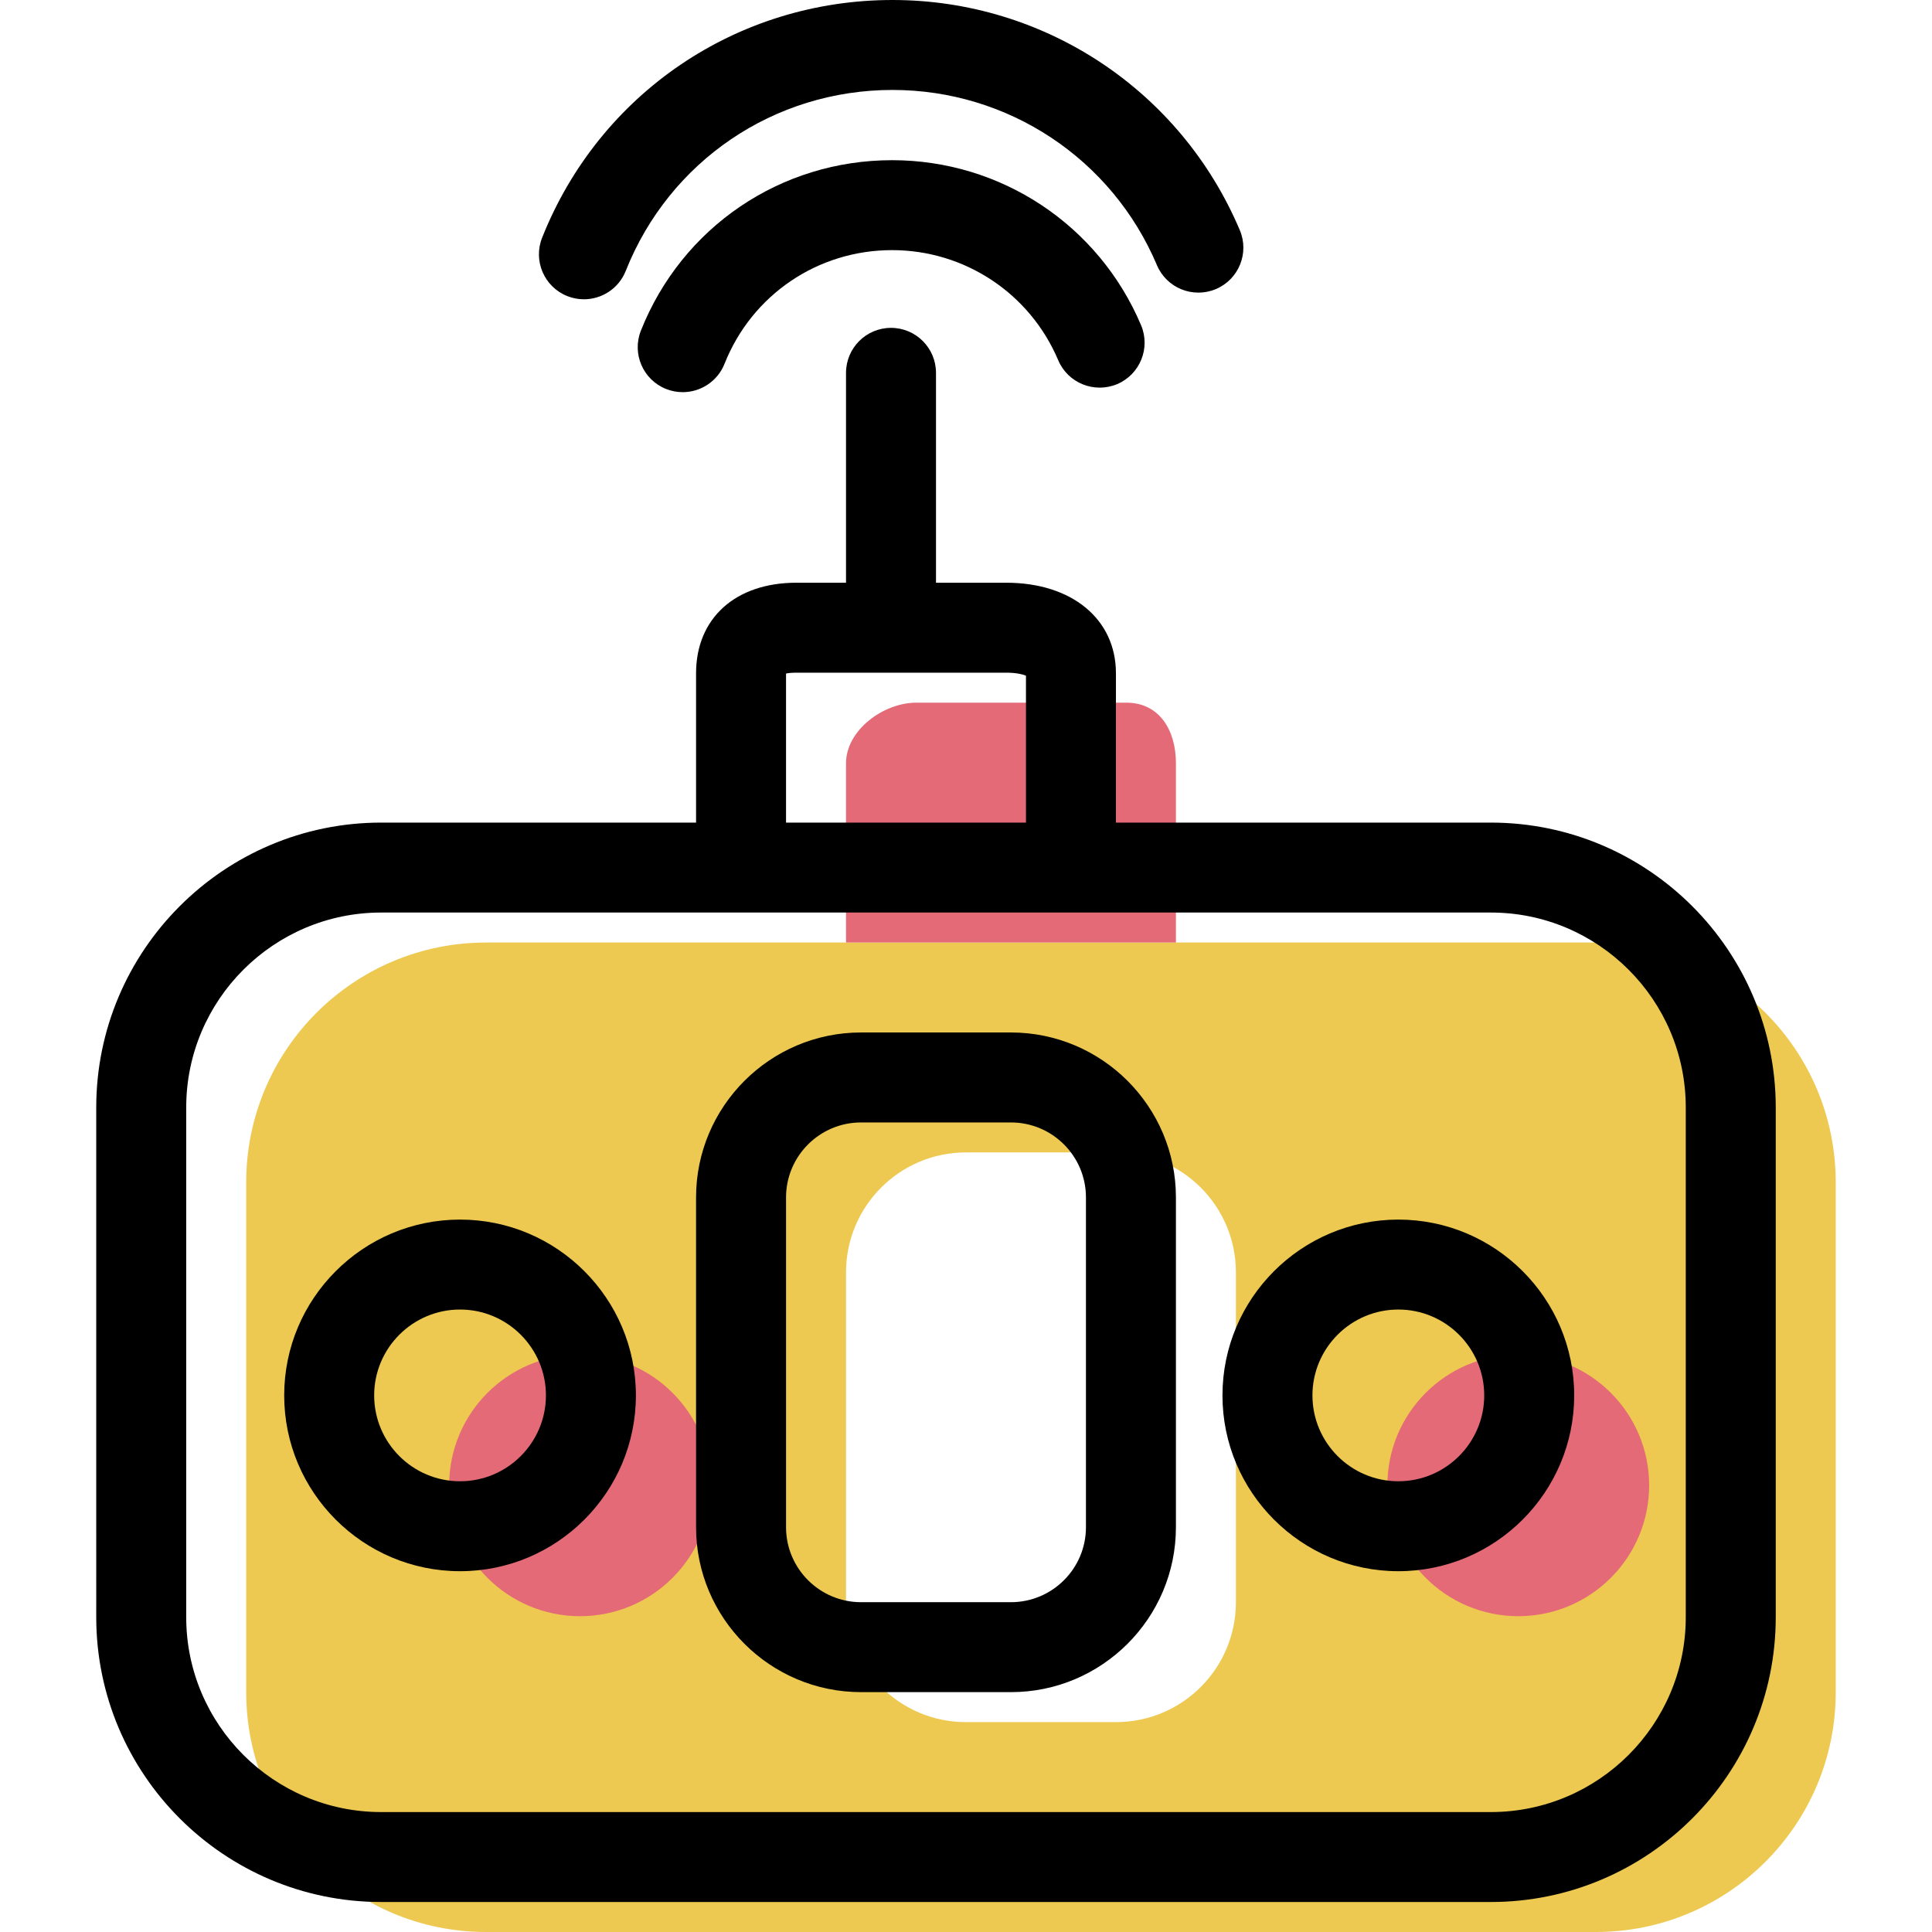
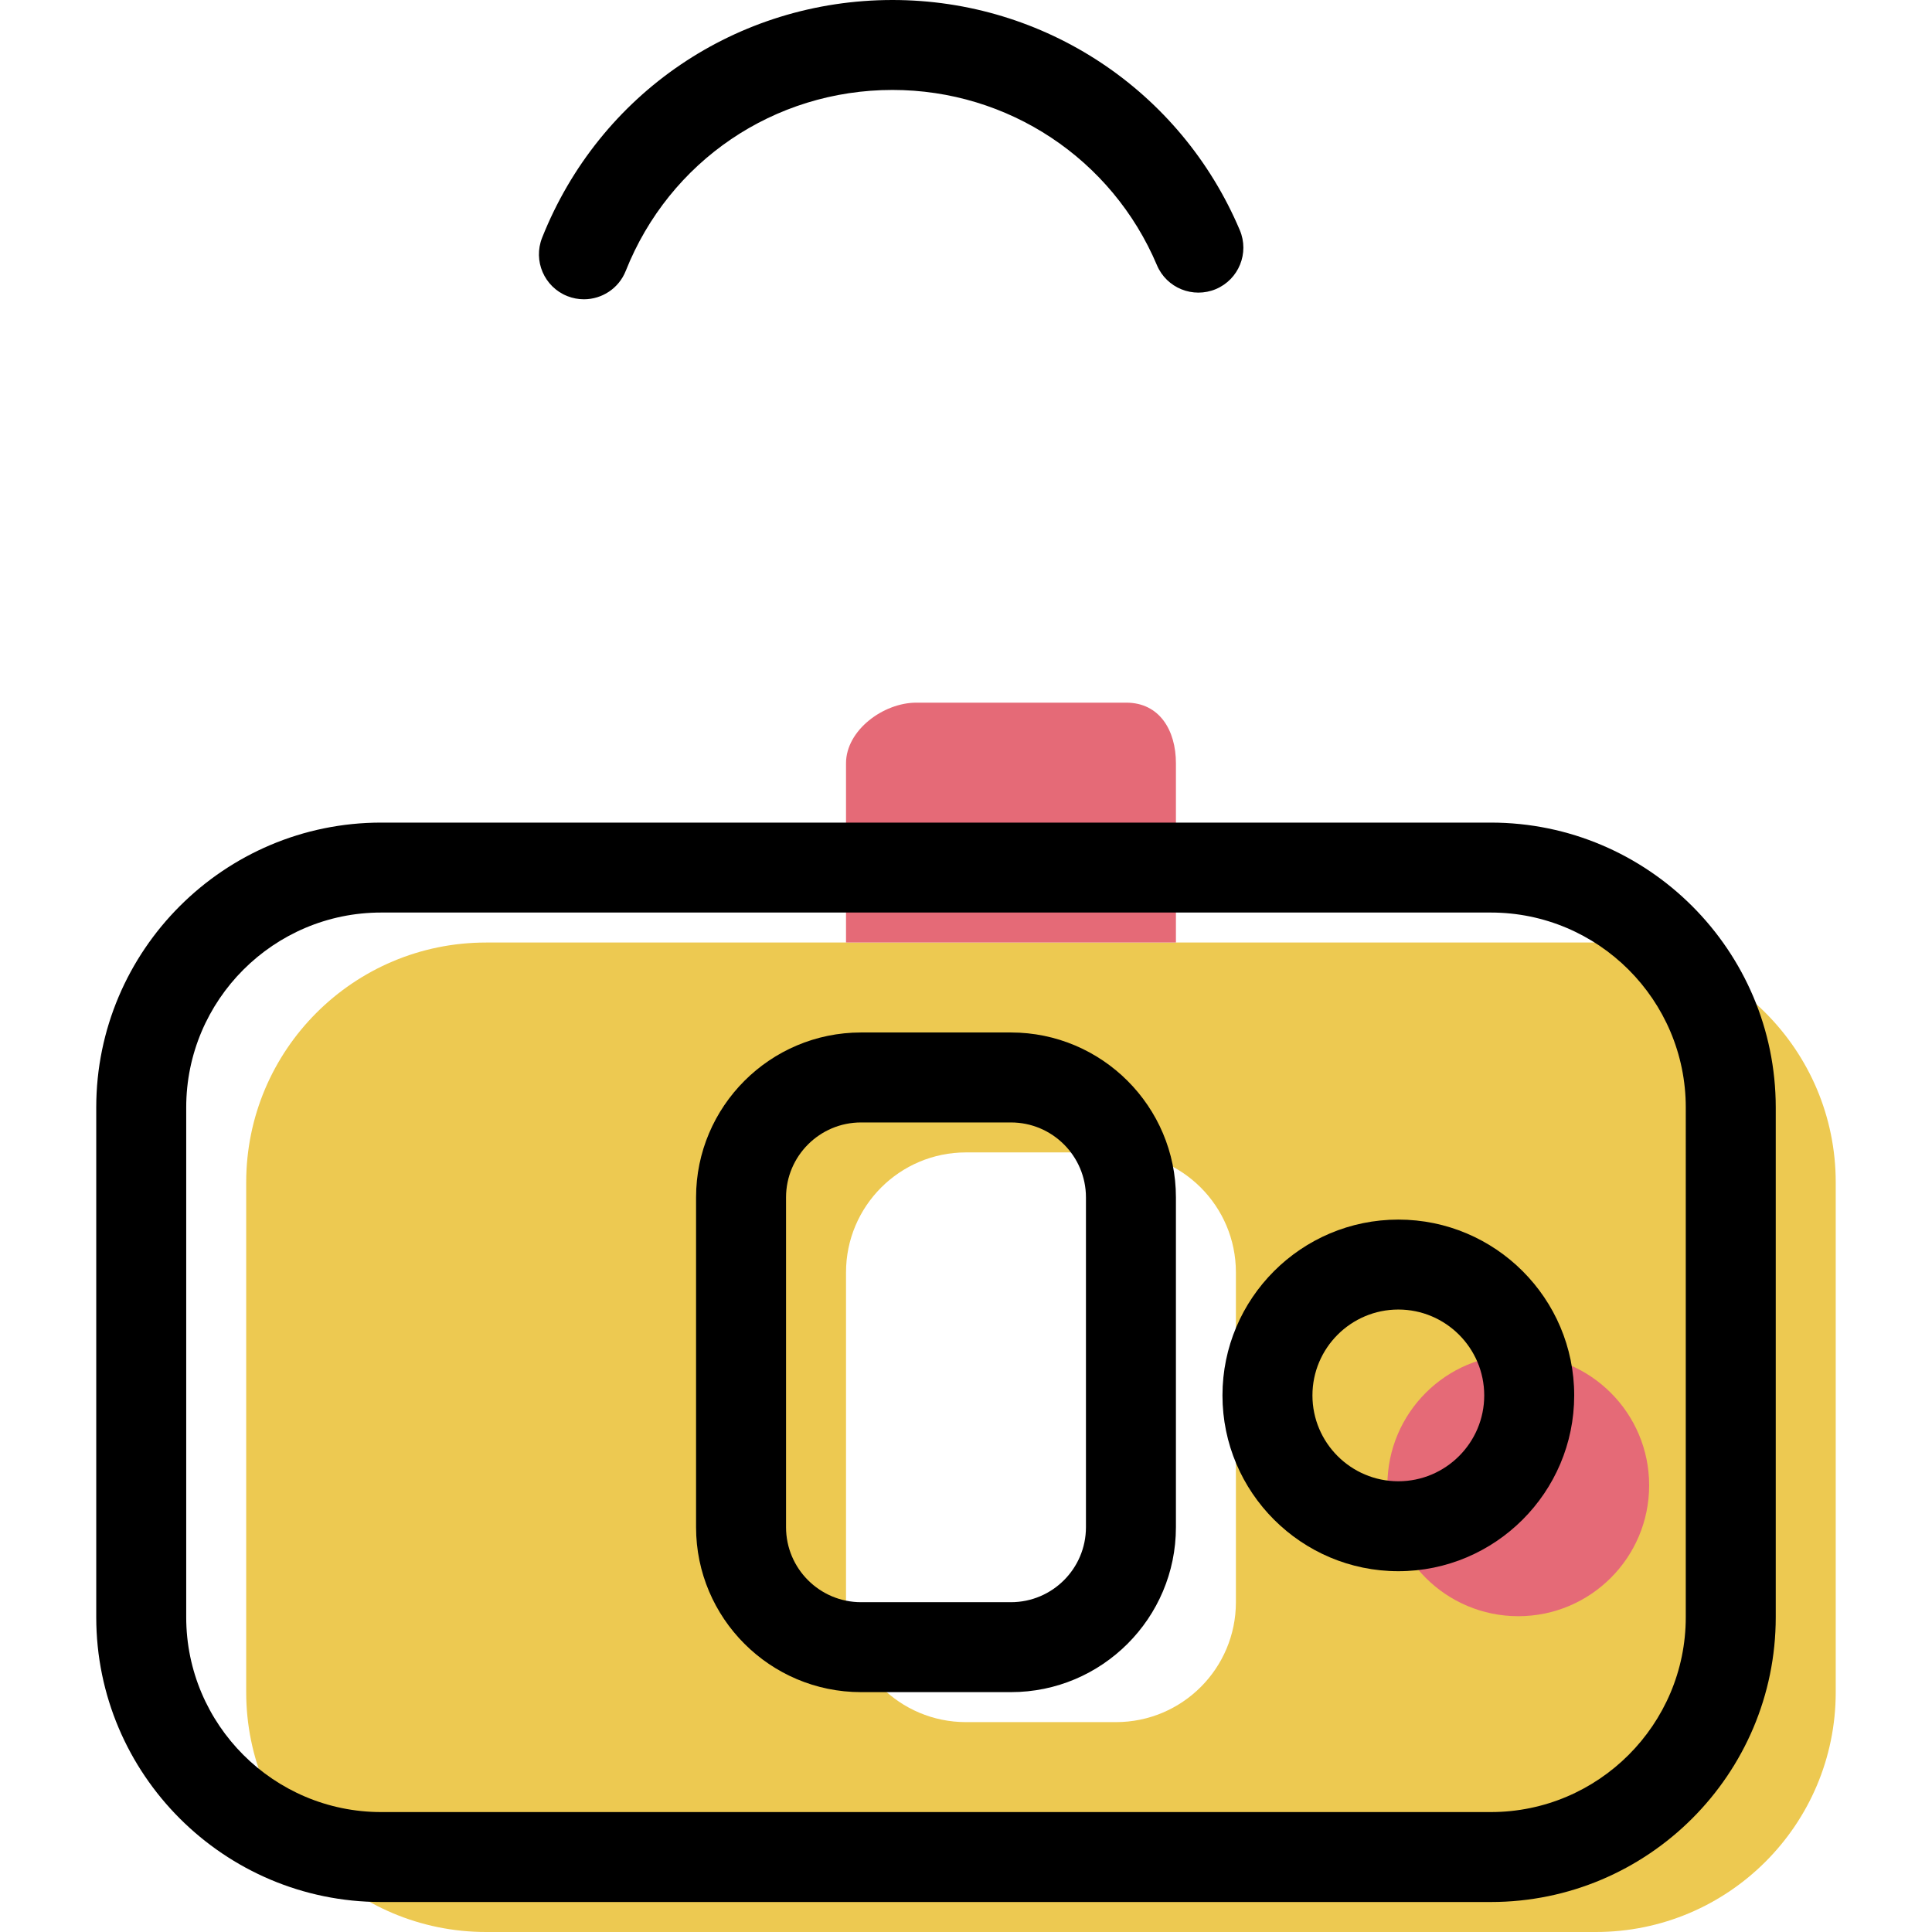
<svg xmlns="http://www.w3.org/2000/svg" version="1.1" id="Capa_1" x="0px" y="0px" viewBox="0 0 64.419 64.419" style="enable-background:new 0 0 64.419 64.419;" xml:space="preserve">
  <g>
    <g id="group-6svg">
      <path id="path-1_16_" style="fill:#EDC951;" d="M61.209,39.425c0-4.417-3.582-7.998-8-7.998h-37c-4.418,0-8,3.581-8,7.998v16.996    c0,4.418,3.582,7.998,8,7.998h37c4.418,0,8-3.58,8-7.998V39.425z M41.209,53.422c0,2.208-1.791,3.999-4,3.999h-5    c-2.209,0-4-1.791-4-3.999V42.425c0-2.209,1.791-4,4-4h5c2.209,0,4,1.791,4,4V53.422z" />
      <path id="path-2_16_" style="fill:#E56A77;" d="M28.209,31.427v-5.978c0-1.1,1.244-2.02,2.344-2.02h7    c1.104,0,1.656,0.916,1.656,2.02v5.978l0,0" />
      <path id="path-3_14_" style="fill:#E56A77;" d="M54.988,49.526c0,2.409-1.954,4.363-4.364,4.363s-4.364-1.954-4.364-4.363    s1.954-4.362,4.364-4.362S54.988,47.117,54.988,49.526z" />
-       <path id="path-4_13_" style="fill:#E56A77;" d="M23.703,49.526c0,2.409-1.954,4.363-4.364,4.363s-4.363-1.954-4.363-4.363    s1.953-4.362,4.363-4.362S23.703,47.117,23.703,49.526z" />
      <path id="path-5_10_" d="M49.709,63.419h-37c-5.238,0-9.5-4.26-9.5-9.497V36.926c0-5.237,4.262-9.498,9.5-9.498h37    c5.238,0,9.5,4.261,9.5,9.498v16.996C59.209,59.159,54.947,63.419,49.709,63.419z M12.709,30.427c-3.584,0-6.5,2.916-6.5,6.499    v16.996c0,3.583,2.916,6.498,6.5,6.498h37c3.584,0,6.5-2.915,6.5-6.498V36.926c0-3.583-2.916-6.499-6.5-6.499H12.709z     M33.709,56.421h-5c-3.033,0-5.5-2.467-5.5-5.499V39.925c0-3.031,2.467-5.499,5.5-5.499h5c3.033,0,5.5,2.468,5.5,5.499v10.997    C39.209,53.954,36.743,56.421,33.709,56.421z M28.709,37.426c-1.378,0-2.5,1.121-2.5,2.499v10.997c0,1.379,1.122,2.5,2.5,2.5h5    c1.378,0,2.5-1.121,2.5-2.5V39.925c0-1.378-1.122-2.499-2.5-2.499H28.709z" />
-       <path id="path-6_9_" d="M22.764,13.076c-0.184,0-0.372-0.034-0.554-0.106c-0.77-0.306-1.146-1.178-0.84-1.947    c1.372-3.452,4.66-5.682,8.375-5.682c3.629,0,6.887,2.159,8.301,5.501c0.323,0.763-0.034,1.642-0.796,1.966    c-0.765,0.319-1.644-0.036-1.966-0.798c-0.944-2.229-3.118-3.67-5.539-3.67c-2.478,0-4.672,1.488-5.587,3.79    C23.924,12.719,23.359,13.076,22.764,13.076z" />
      <path id="path-7_4_" d="M19.469,9.979c-0.184,0-0.371-0.034-0.553-0.106c-0.77-0.306-1.146-1.178-0.84-1.947    C19.99,3.111,24.576,0,29.759,0c5.062,0,9.608,3.012,11.58,7.674c0.323,0.763-0.034,1.642-0.797,1.965    c-0.765,0.321-1.644-0.035-1.966-0.797c-1.501-3.549-4.962-5.843-8.817-5.843c-3.947,0-7.438,2.369-8.895,6.034    C20.63,9.622,20.066,9.979,19.469,9.979z" />
-       <path id="path-8_3_" d="M35.709,29.928c-0.829,0-1.5-0.672-1.5-1.5v-5.899c-0.106-0.043-0.32-0.1-0.656-0.1h-7    c-0.162,0-0.273,0.014-0.344,0.029v5.97c0,0.828-0.671,1.5-1.5,1.5s-1.5-0.672-1.5-1.5V22.45c0-1.835,1.312-3.02,3.344-3.02h7    c2.187,0,3.656,1.214,3.656,3.02v5.978C37.209,29.256,36.538,29.928,35.709,29.928z" />
      <path id="path-9_2_" d="M46.625,52.389c-3.233,0-5.864-2.629-5.864-5.862c0-3.233,2.631-5.862,5.864-5.862    c3.233,0,5.864,2.629,5.864,5.862C52.488,49.76,49.857,52.389,46.625,52.389z M46.625,43.664c-1.579,0-2.864,1.284-2.864,2.863    c0,1.579,1.285,2.863,2.864,2.863c1.579,0,2.864-1.284,2.864-2.863C49.488,44.948,48.203,43.664,46.625,43.664z" />
-       <path id="path-10_1_" d="M15.339,52.389c-3.233,0-5.863-2.629-5.863-5.862c0-3.233,2.63-5.862,5.863-5.862    s5.864,2.629,5.864,5.862C21.203,49.76,18.572,52.389,15.339,52.389z M15.339,43.664c-1.579,0-2.863,1.284-2.863,2.863    c0,1.579,1.284,2.863,2.863,2.863s2.864-1.284,2.864-2.863C18.203,44.948,16.918,43.664,15.339,43.664z" />
-       <path id="path-11_1_" d="M29.709,21.929c-0.829,0-1.5-0.671-1.5-1.499v-7.998c0-0.828,0.671-1.5,1.5-1.5s1.5,0.672,1.5,1.5v7.998    C31.209,21.258,30.538,21.929,29.709,21.929z" />
    </g>
  </g>
  <g>
</g>
  <g>
</g>
  <g>
</g>
  <g>
</g>
  <g>
</g>
  <g>
</g>
  <g>
</g>
  <g>
</g>
  <g>
</g>
  <g>
</g>
  <g>
</g>
  <g>
</g>
  <g>
</g>
  <g>
</g>
  <g>
</g>
</svg>